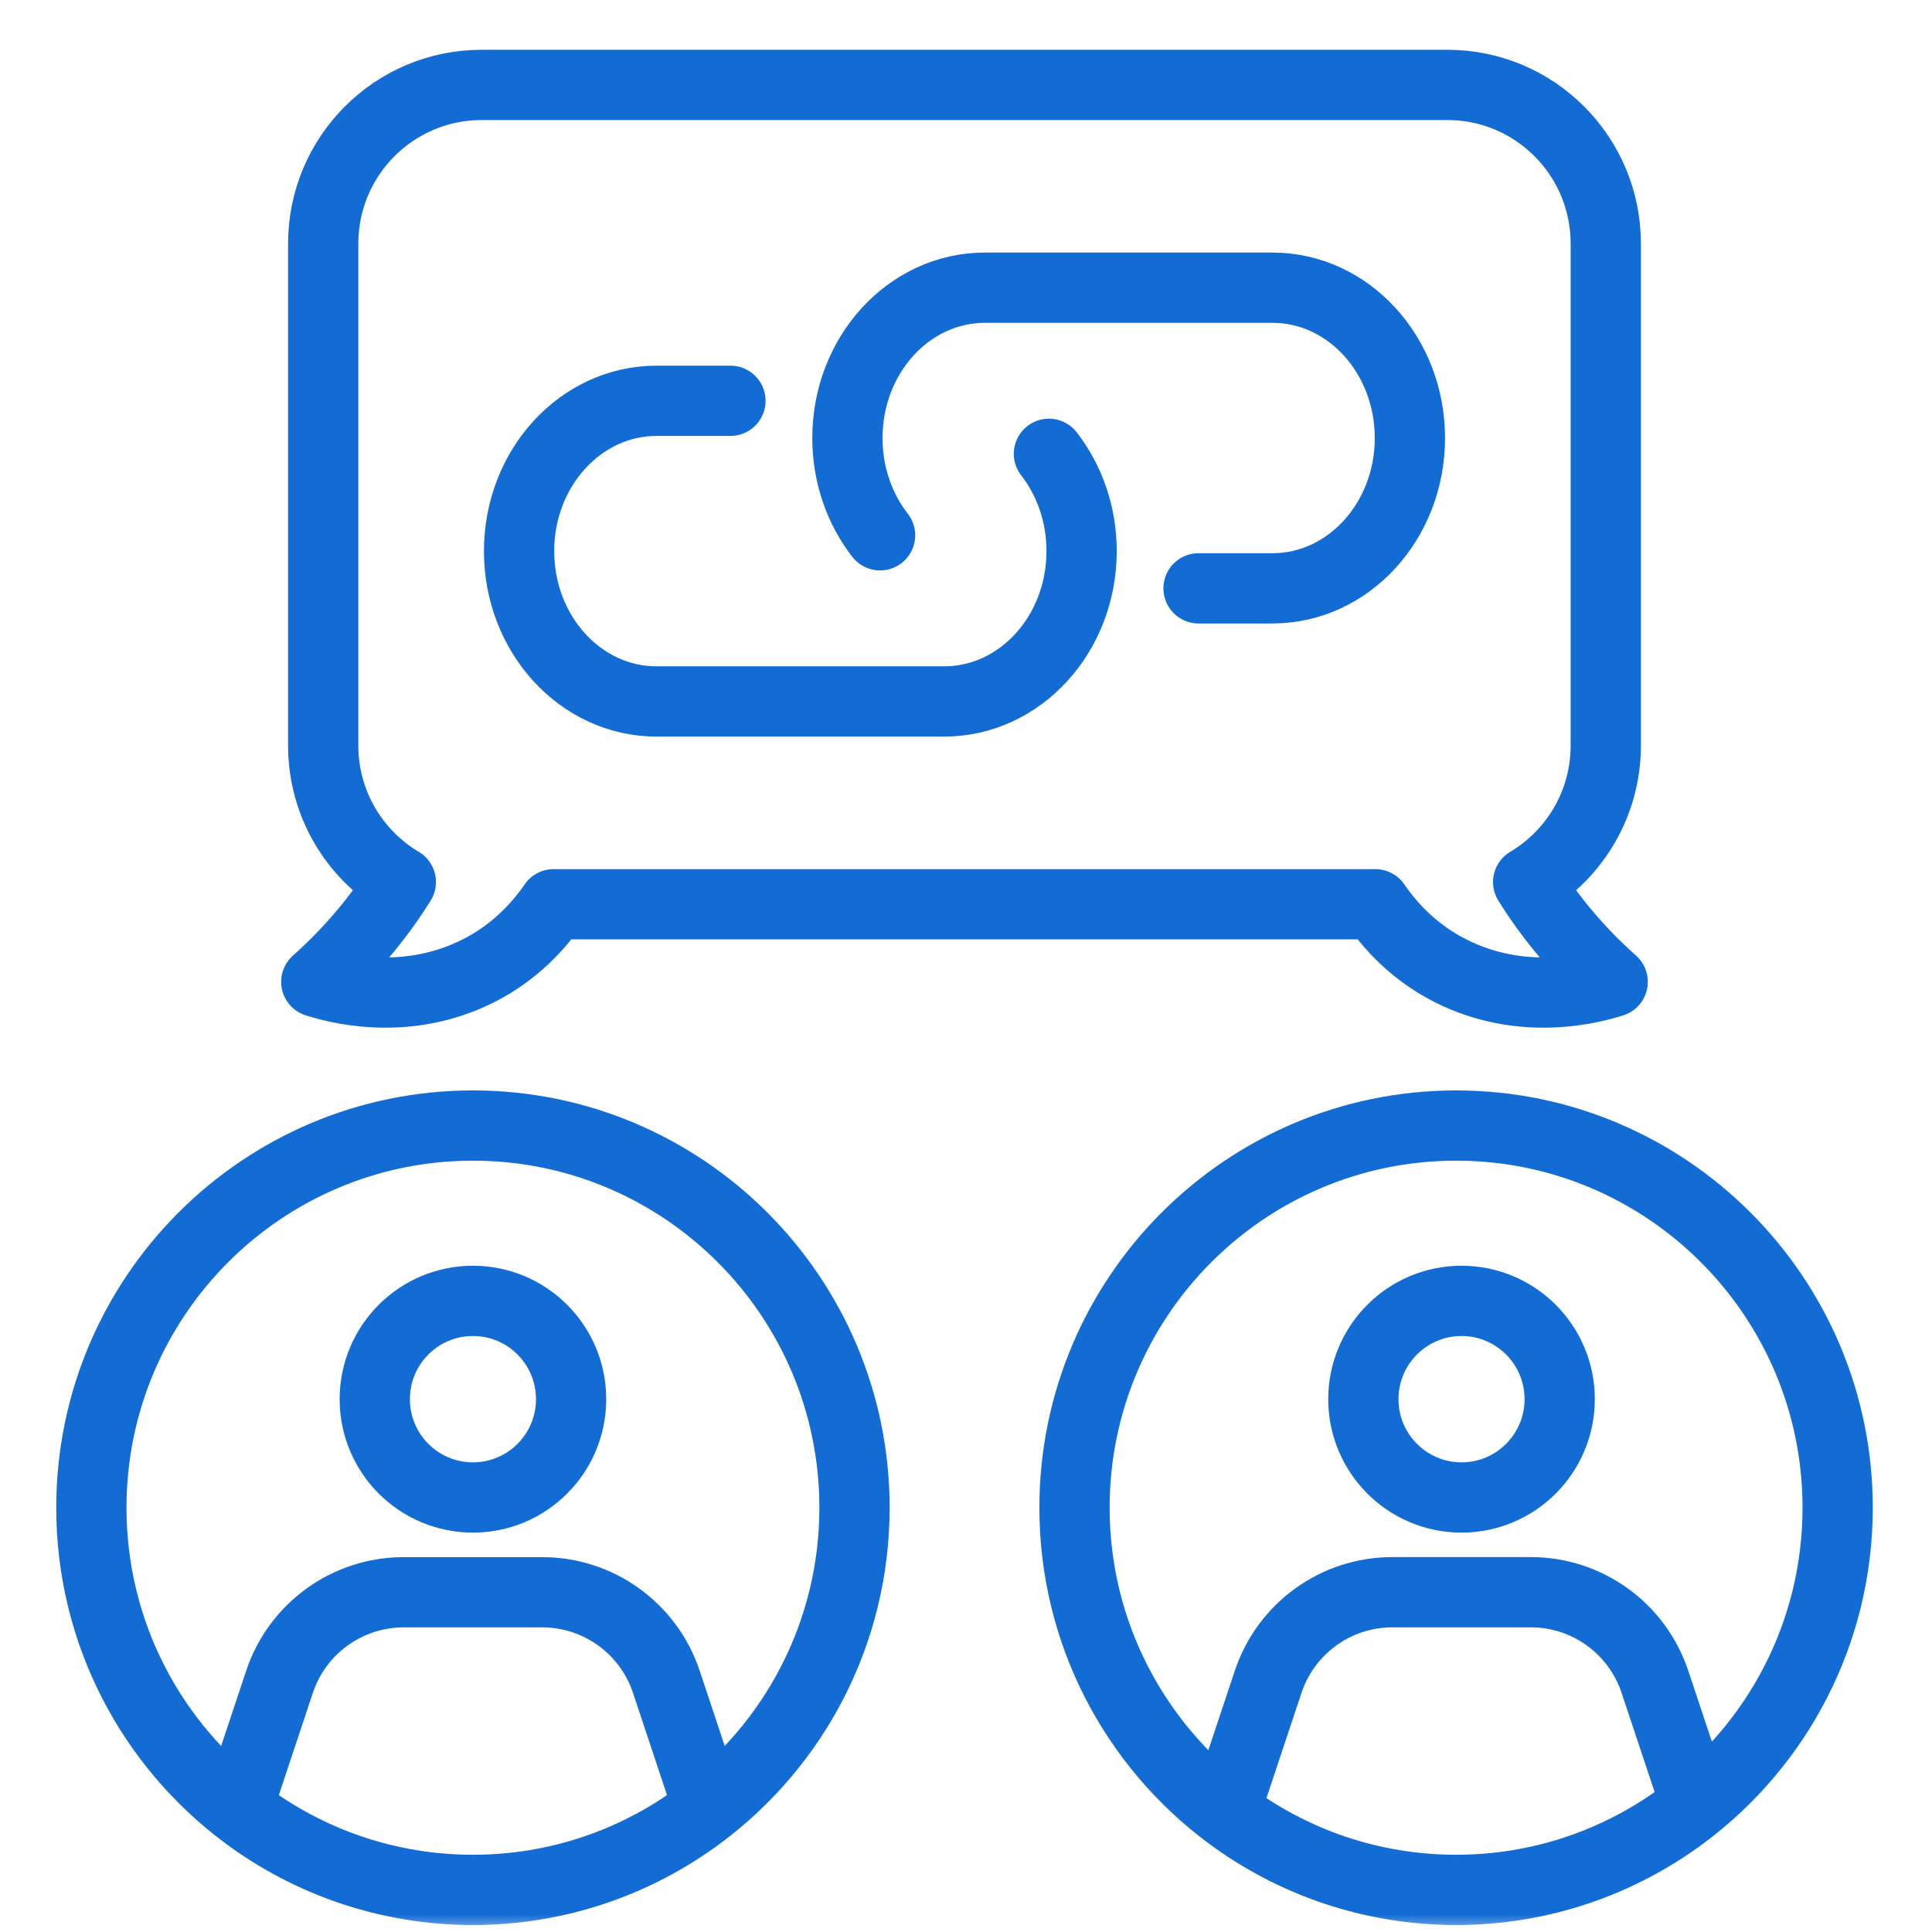
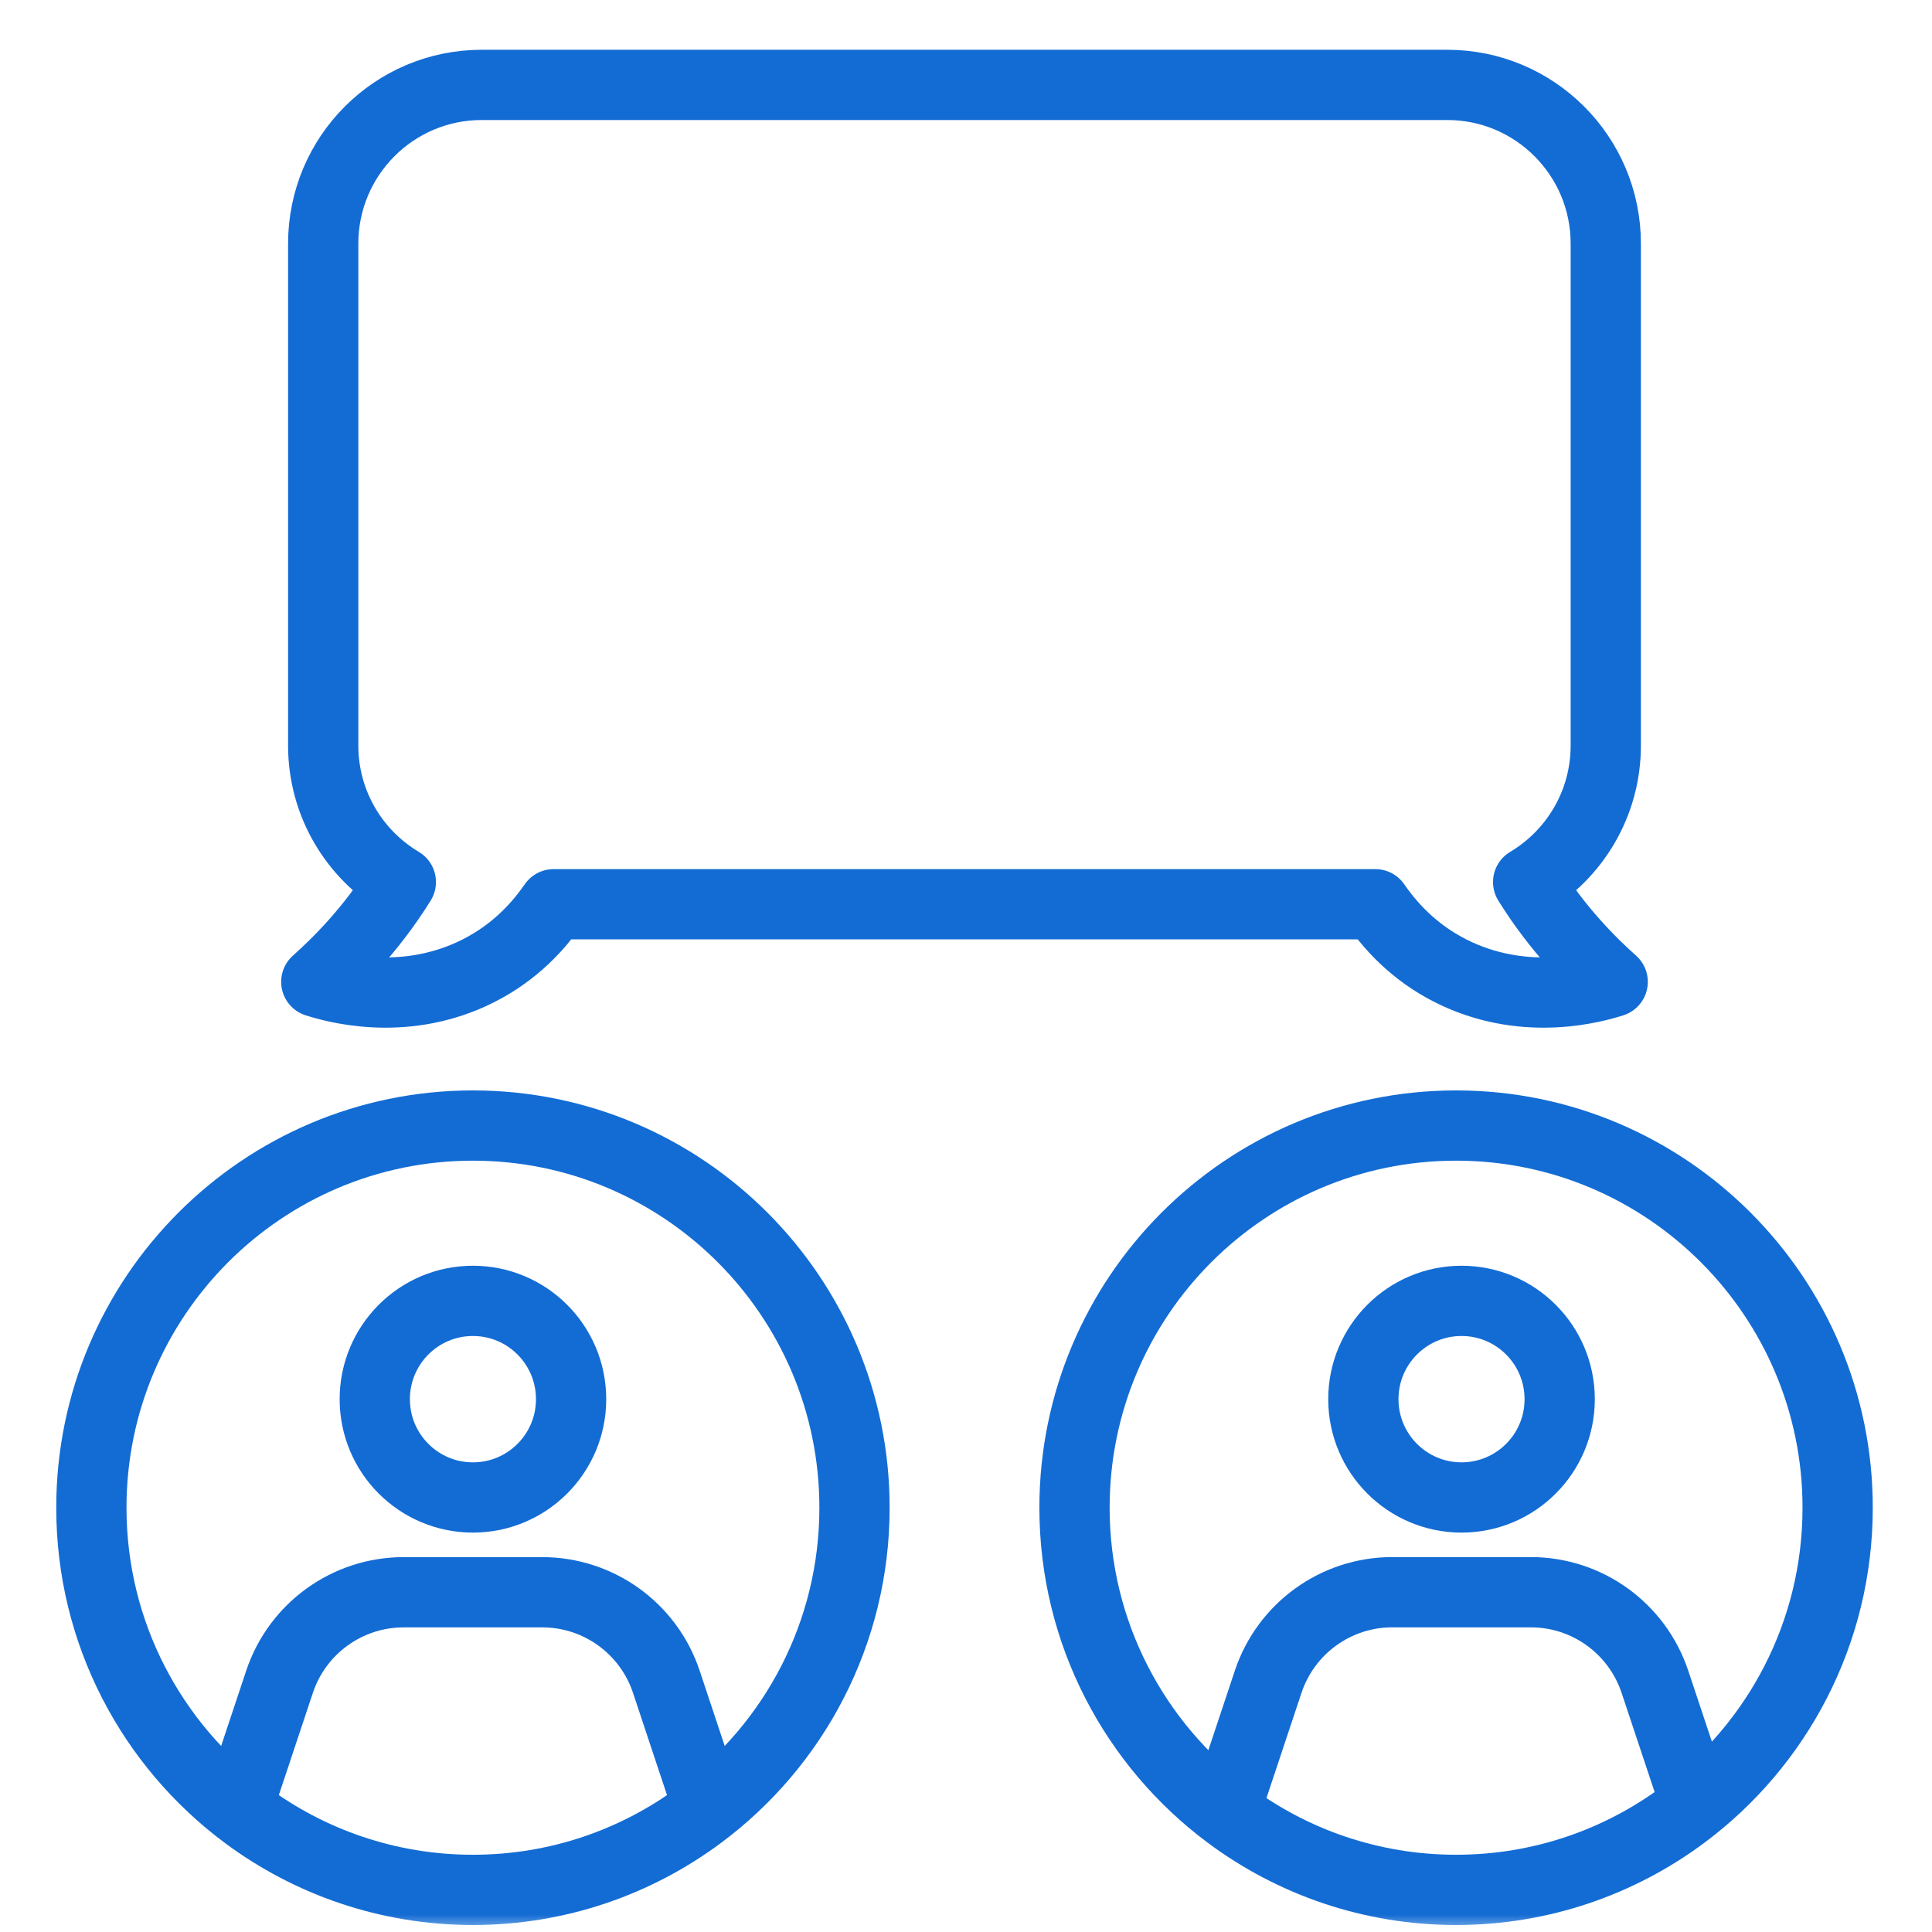
<svg xmlns="http://www.w3.org/2000/svg" width="55" height="55" viewBox="0 0 55 55" fill="none">
  <mask id="mask0_660_927" style="mask-type:luminance" maskUnits="userSpaceOnUse" x="0" y="0" width="55" height="55">
    <path d="M54.915 0H0V55H54.915V0Z" fill="white" />
  </mask>
  <g mask="url(#mask0_660_927)">
    <path fill-rule="evenodd" clip-rule="evenodd" d="M43.503 25.11C44.826 24.322 45.713 22.877 45.713 21.223V6.935C45.713 4.44 43.693 2.417 41.202 2.417H13.712C11.221 2.417 9.201 4.44 9.201 6.935V21.223C9.201 22.877 10.088 24.322 11.411 25.11C10.561 26.48 9.581 27.437 9.004 27.951C9.516 28.114 11.418 28.654 13.43 27.728C14.488 27.241 15.235 26.506 15.761 25.742H39.153C39.679 26.506 40.426 27.241 41.483 27.728C43.496 28.654 45.398 28.114 45.91 27.951C45.332 27.437 44.353 26.48 43.503 25.11Z" stroke="#136CD4" stroke-width="2" stroke-miterlimit="2" stroke-linecap="round" stroke-linejoin="round" />
-     <path d="M29.861 12.919C30.441 13.666 30.791 14.633 30.791 15.689C30.791 18.053 29.039 19.969 26.877 19.969H18.691C16.529 19.969 14.777 18.053 14.777 15.689C14.777 13.326 16.529 11.41 18.691 11.41H20.794" stroke="#136CD4" stroke-width="2" stroke-miterlimit="2" stroke-linecap="round" stroke-linejoin="round" />
-     <path d="M25.054 15.239C24.474 14.493 24.124 13.526 24.124 12.47C24.124 10.106 25.876 8.19 28.038 8.19H36.224C38.385 8.19 40.137 10.106 40.137 12.47C40.137 14.833 38.385 16.749 36.224 16.749H34.12" stroke="#136CD4" stroke-width="2" stroke-miterlimit="2" stroke-linecap="round" stroke-linejoin="round" />
    <path fill-rule="evenodd" clip-rule="evenodd" d="M6.986 51.653C4.325 49.67 2.601 46.495 2.601 42.921C2.601 36.917 7.468 32.042 13.463 32.042C19.458 32.042 24.326 36.917 24.326 42.921C24.326 46.495 22.601 49.67 19.94 51.653C18.131 53.002 15.889 53.801 13.463 53.801C11.037 53.801 8.795 53.002 6.986 51.653Z" stroke="#136CD4" stroke-width="2" stroke-miterlimit="1.5" stroke-linecap="round" stroke-linejoin="round" />
    <path fill-rule="evenodd" clip-rule="evenodd" d="M34.974 51.653C32.314 49.67 30.589 46.495 30.589 42.921C30.589 36.917 35.456 32.042 41.452 32.042C47.447 32.042 52.314 36.917 52.314 42.921C52.314 46.495 50.589 49.67 47.929 51.653C46.12 53.002 43.878 53.801 41.452 53.801C39.025 53.801 36.783 53.002 34.974 51.653Z" stroke="#136CD4" stroke-width="2" stroke-miterlimit="1.5" stroke-linecap="round" stroke-linejoin="round" />
    <path fill-rule="evenodd" clip-rule="evenodd" d="M44.401 39.832C44.401 41.377 43.15 42.63 41.607 42.63C40.064 42.63 38.812 41.377 38.812 39.832C38.812 38.286 40.064 37.033 41.607 37.033C43.15 37.033 44.401 38.286 44.401 39.832Z" stroke="#136CD4" stroke-width="2" stroke-linecap="round" stroke-linejoin="round" />
    <path fill-rule="evenodd" clip-rule="evenodd" d="M16.258 39.832C16.258 41.377 15.007 42.63 13.463 42.63C11.92 42.63 10.669 41.377 10.669 39.832C10.669 38.286 11.92 37.033 13.463 37.033C15.007 37.033 16.258 38.286 16.258 39.832Z" stroke="#136CD4" stroke-width="2" stroke-linecap="round" stroke-linejoin="round" />
    <path d="M19.983 50.925L18.97 47.879C18.463 46.355 17.039 45.328 15.435 45.328H11.492C9.888 45.328 8.464 46.355 7.957 47.879L6.943 50.925" stroke="#136CD4" stroke-width="2" stroke-linecap="round" stroke-linejoin="round" />
    <path d="M48.127 50.924L47.113 47.879C46.606 46.355 45.182 45.327 43.579 45.327H39.635C38.032 45.327 36.608 46.355 36.101 47.879L35.087 50.924" stroke="#136CD4" stroke-width="2" stroke-linecap="round" stroke-linejoin="round" />
  </g>
</svg>